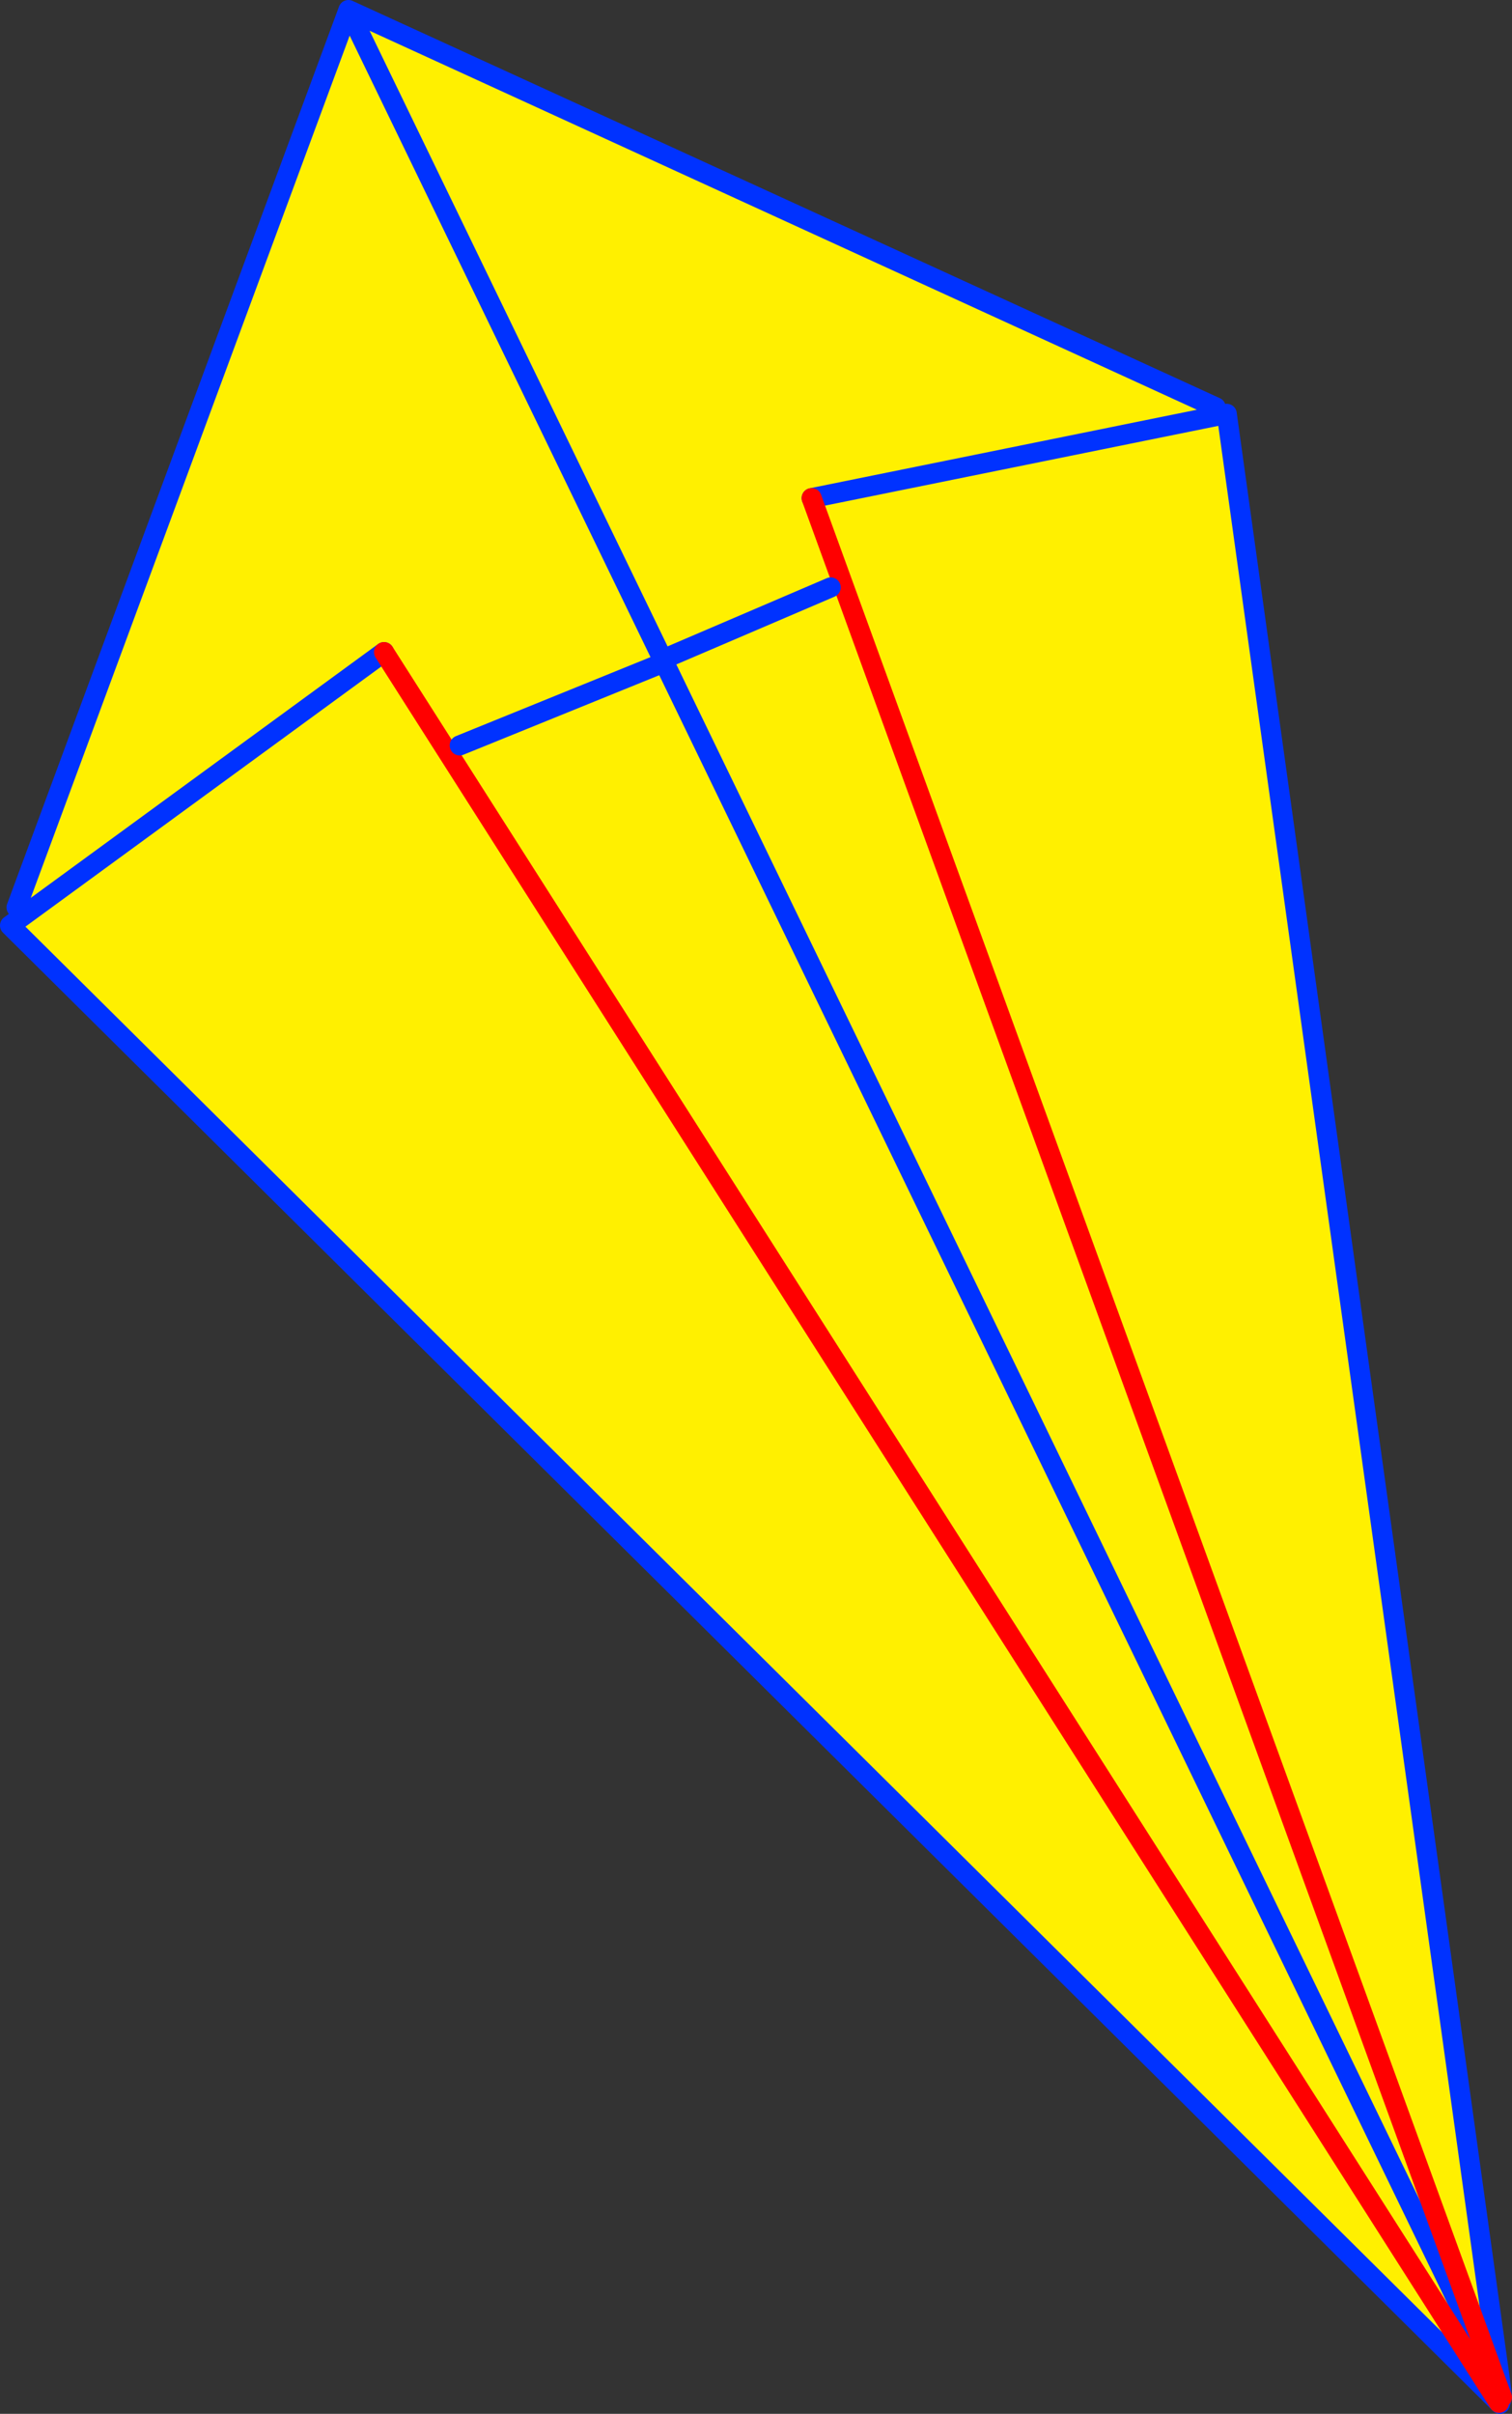
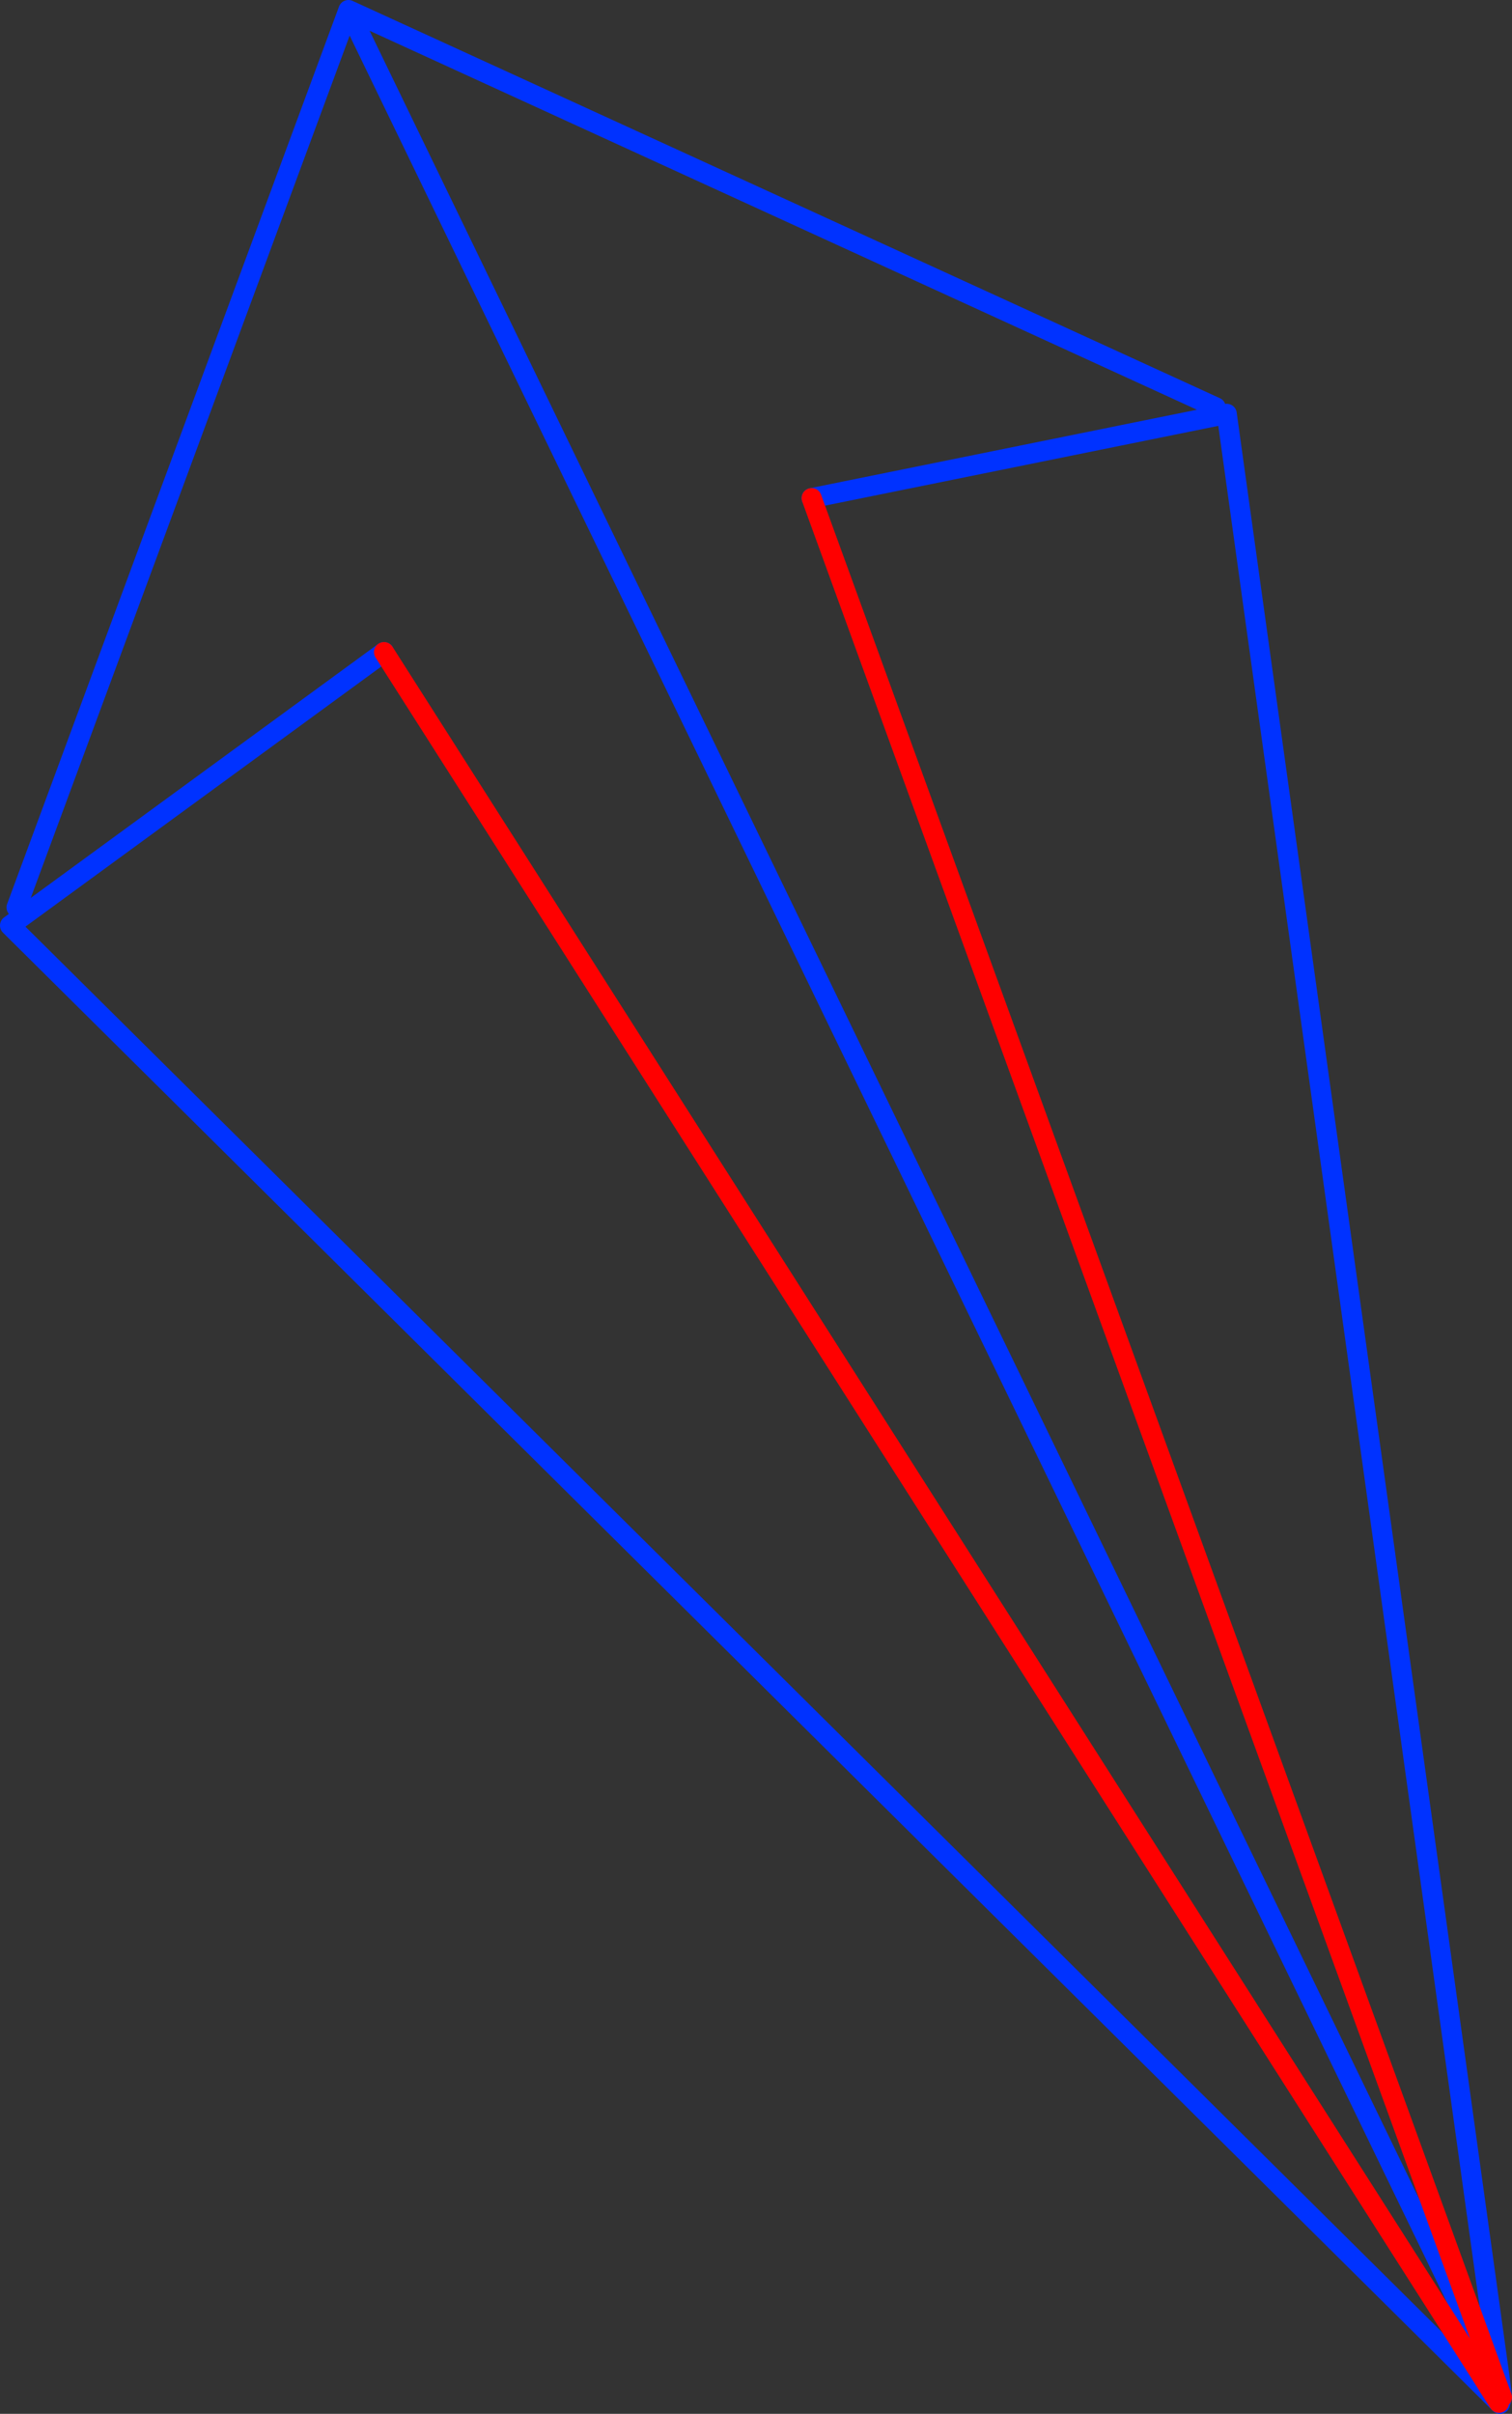
<svg xmlns="http://www.w3.org/2000/svg" height="240.6px" width="150.8px">
  <rect width="100%" height="100%" fill="#333333" stroke="none" />
  <g transform="matrix(1.0, 0.0, 0.0, 1.0, -269.65, -146.65)">
-     <path d="M390.9 187.25 L391.05 188.1 392.0 187.9 419.25 383.9 418.85 383.95 418.05 384.45 419.15 386.15 270.65 238.9 271.95 237.95 271.3 237.1 304.4 147.65 390.9 187.25 M391.05 188.1 L350.6 196.3 391.05 188.1 M307.95 211.65 L418.05 384.45 307.95 211.65 271.95 237.95 307.95 211.65 M304.4 147.65 L418.85 383.95 304.4 147.65 M350.6 196.3 L418.85 383.95 350.6 196.3" fill="#fff000" fill-rule="evenodd" stroke="none" />
    <path d="M391.05 188.1 L392.0 187.9 419.25 383.9 419.45 385.6 419.25 386.25 419.15 386.15 270.65 238.9 271.95 237.95 307.95 211.65 M271.3 237.1 L304.4 147.65 390.9 187.25 M350.6 196.3 L391.05 188.1 M418.85 383.95 L304.4 147.65" fill="none" stroke="#0032ff" stroke-linecap="round" stroke-linejoin="round" stroke-width="2.0" />
-     <path d="M418.05 384.45 L419.15 386.15 M418.05 384.45 L307.95 211.65 M419.45 385.6 L418.85 383.95 350.6 196.3" fill="none" stroke="#ff0000" stroke-linecap="round" stroke-linejoin="round" stroke-width="2.0" />
-     <path d="M352.5 205.2 L335.8 212.35 M335.95 212.65 L315.5 220.95" fill="none" stroke="#0032ff" stroke-linecap="round" stroke-linejoin="round" stroke-width="2.0" />
+     <path d="M418.05 384.45 L419.15 386.15 L307.95 211.65 M419.45 385.6 L418.85 383.95 350.6 196.3" fill="none" stroke="#ff0000" stroke-linecap="round" stroke-linejoin="round" stroke-width="2.0" />
  </g>
</svg>